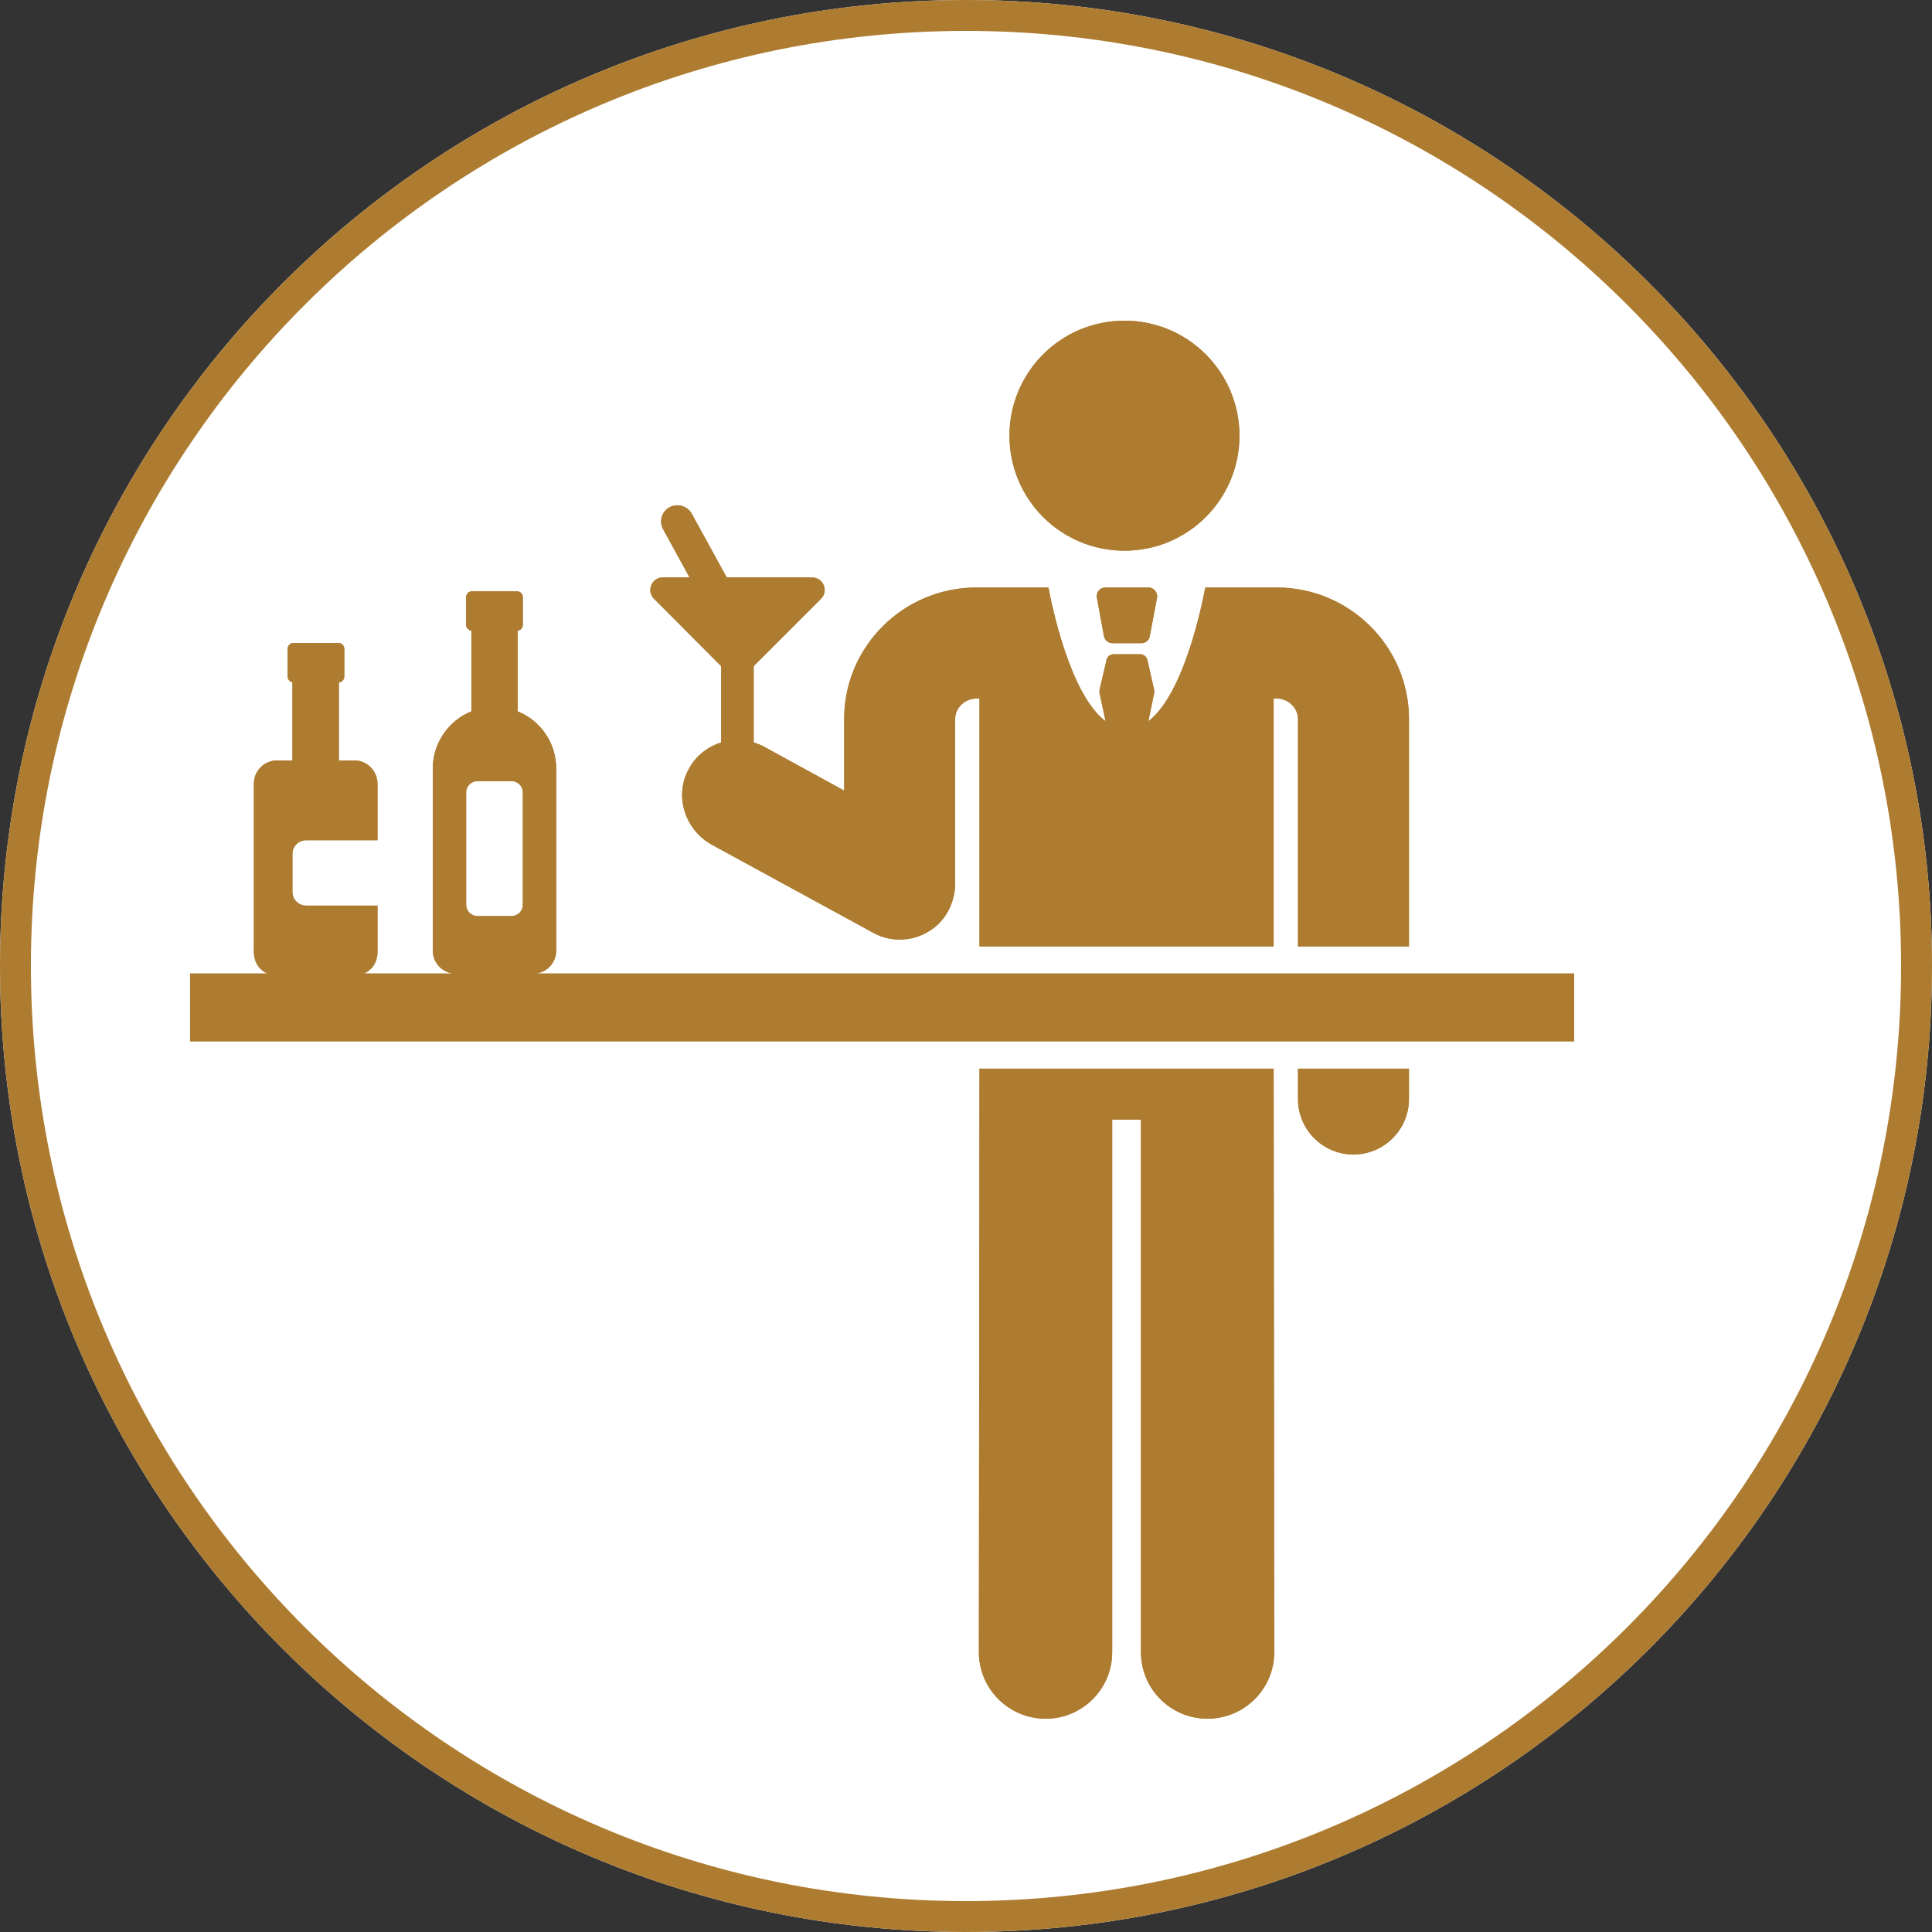
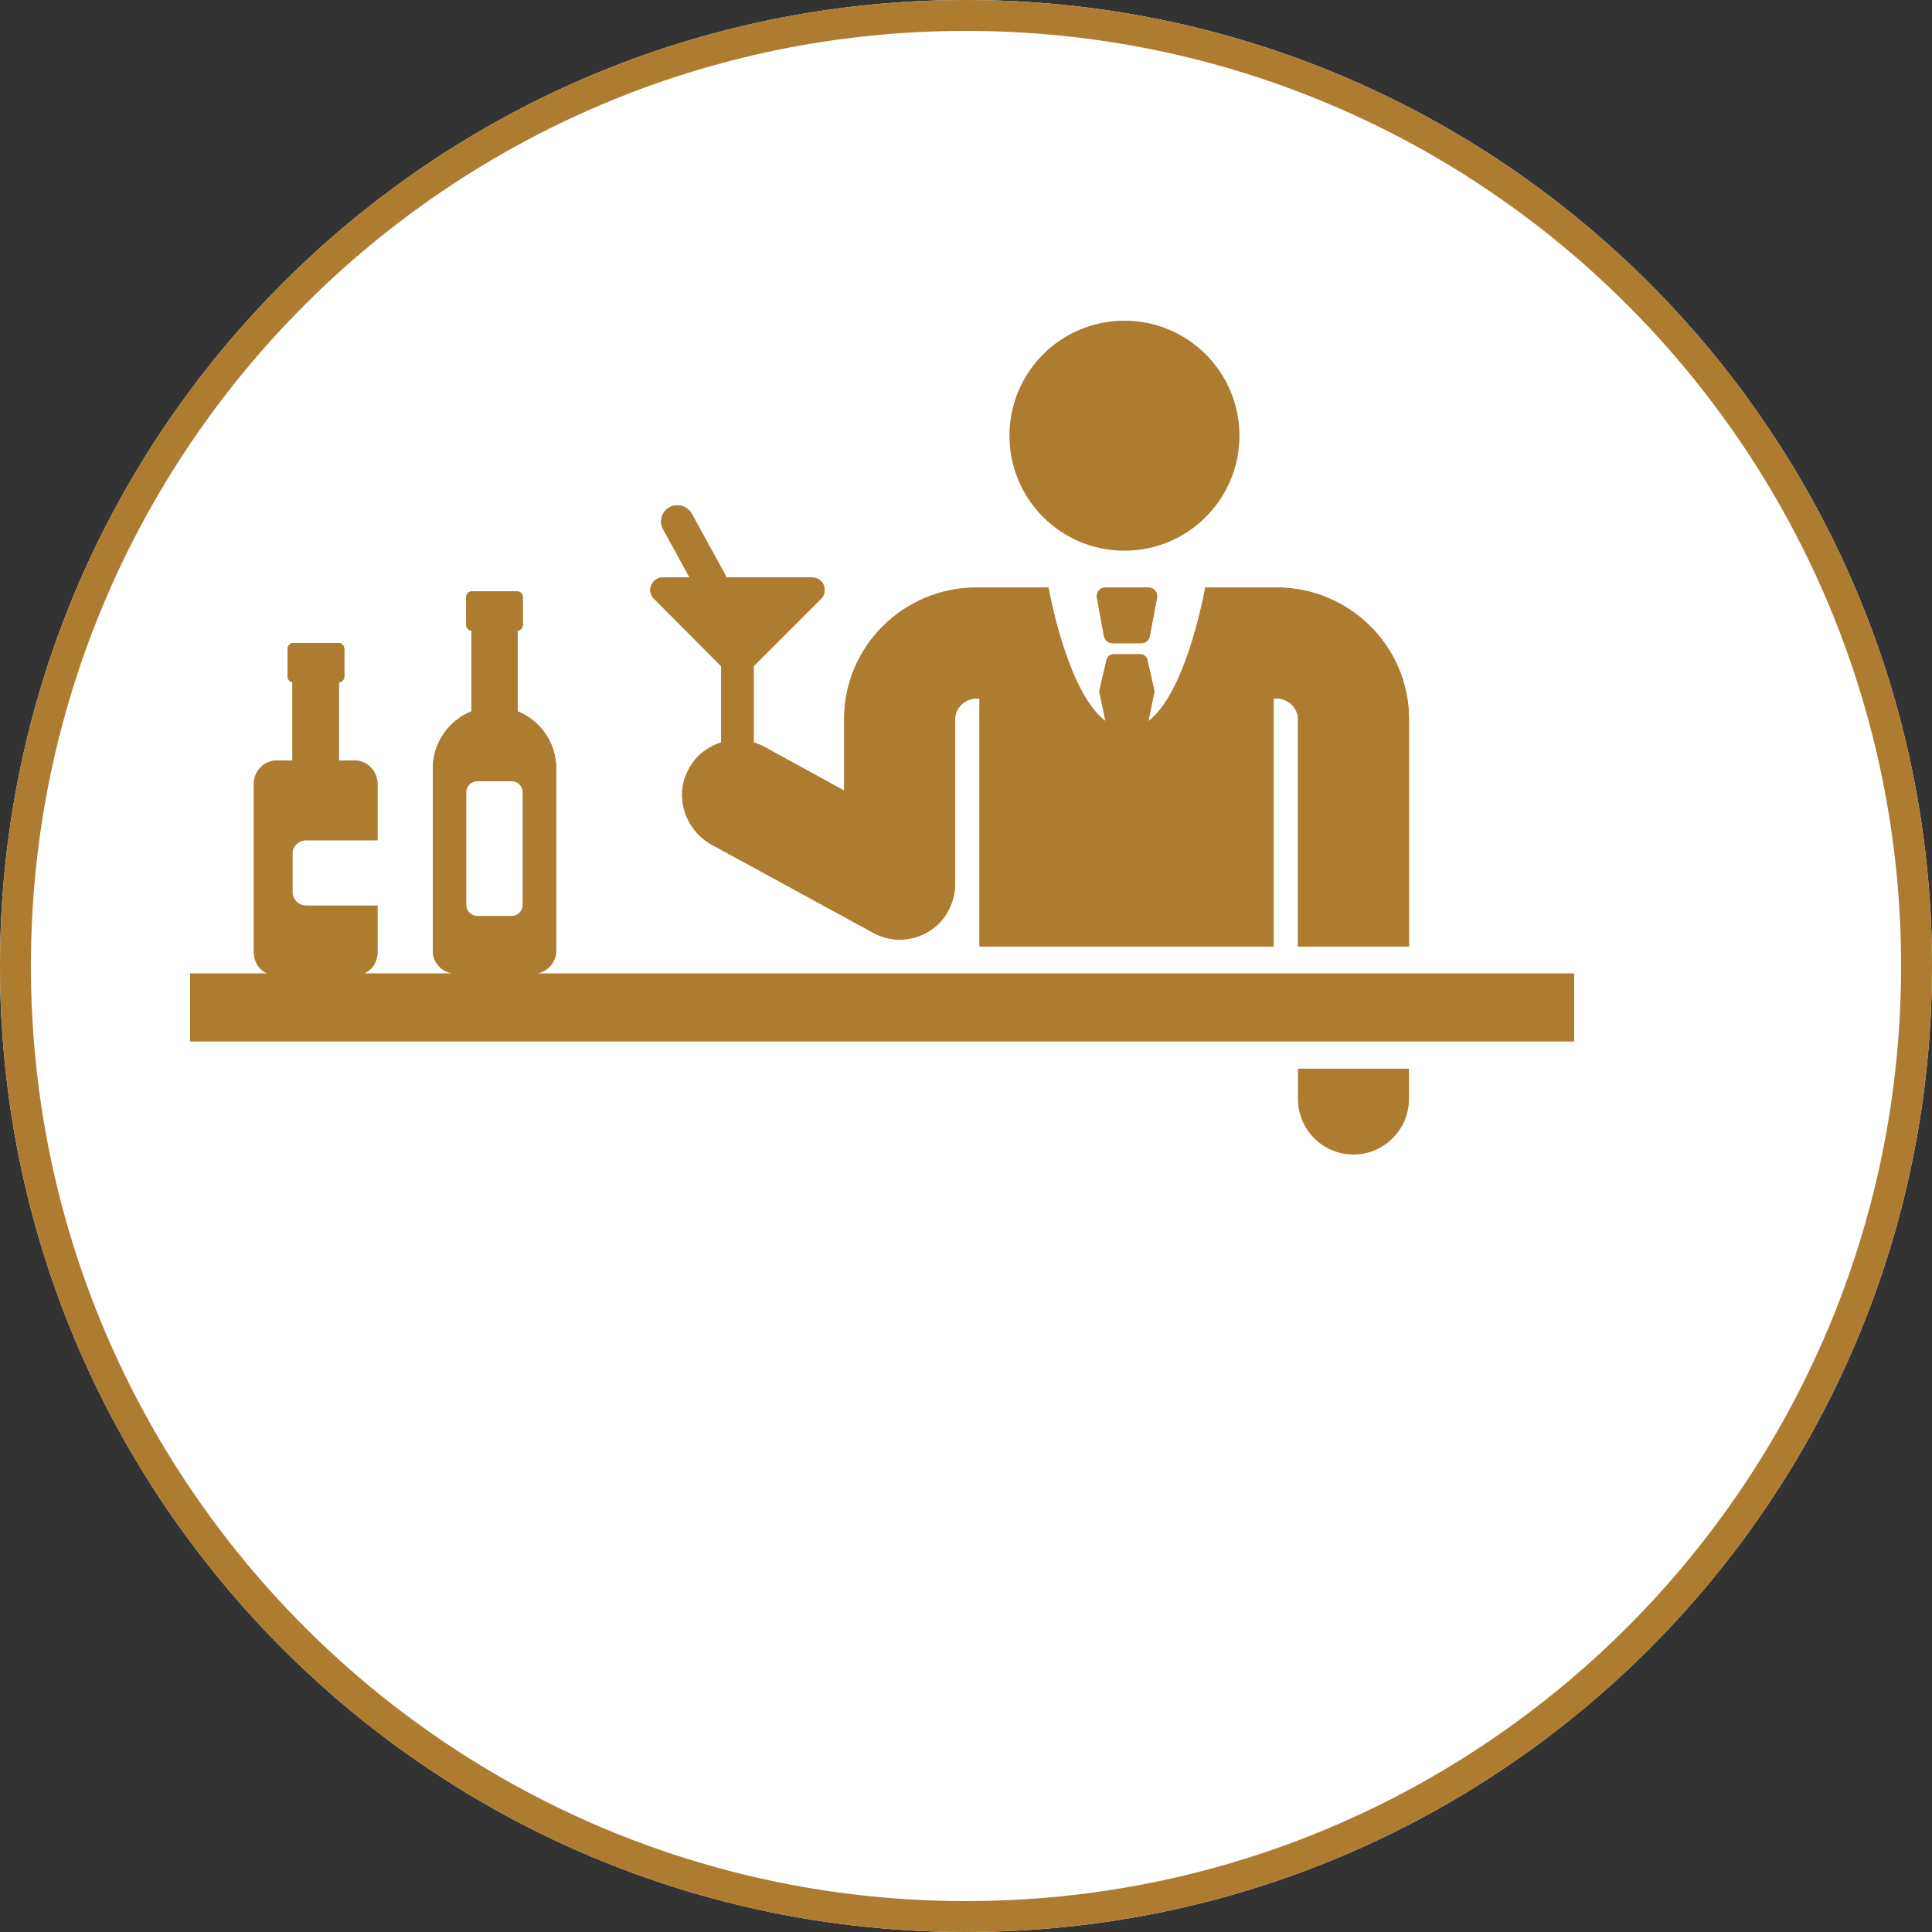
<svg xmlns="http://www.w3.org/2000/svg" width="500" zoomAndPan="magnify" viewBox="0 0 375 375" height="500" preserveAspectRatio="xMidYMid meet" version="1.0">
  <rect x="0" y="0" width="375" height="375" fill="#333333" stroke="none" />
  <defs>
    <clipPath id="b61bc5dc08">
      <path d="M 187.5 0 C 83.945 0 0 83.945 0 187.5 C 0 291.055 83.945 375 187.5 375 C 291.055 375 375 291.055 375 187.5 C 375 83.945 291.055 0 187.5 0 Z M 187.5 0 " clip-rule="nonzero" />
    </clipPath>
    <clipPath id="57d4713734">
-       <path d="M 195 62.246 L 241 62.246 L 241 107 L 195 107 Z M 195 62.246 " clip-rule="nonzero" />
-     </clipPath>
+       </clipPath>
    <clipPath id="fe5febdc8c">
-       <path d="M 190 207 L 248 207 L 248 333.836 L 190 333.836 Z M 190 207 " clip-rule="nonzero" />
-     </clipPath>
+       </clipPath>
    <clipPath id="3f203529ed">
      <path d="M 36.816 114 L 306 114 L 306 202.859 L 36.816 202.859 Z M 36.816 114 " clip-rule="nonzero" />
    </clipPath>
    <clipPath id="a735b30e69">
      <path d="M 195 62.246 L 241 62.246 L 241 107 L 195 107 Z M 195 62.246 " clip-rule="nonzero" />
    </clipPath>
    <clipPath id="dea00526ae">
      <path d="M 190 207 L 248 207 L 248 333.836 L 190 333.836 Z M 190 207 " clip-rule="nonzero" />
    </clipPath>
    <clipPath id="40907b4f5e">
      <path d="M 36.816 114 L 306 114 L 306 202.859 L 36.816 202.859 Z M 36.816 114 " clip-rule="nonzero" />
    </clipPath>
  </defs>
  <g clip-path="url(#b61bc5dc08)">
    <rect x="-37.5" width="450" fill="#ffffff" y="-37.5" height="450" fill-opacity="1" />
    <path stroke-linecap="butt" transform="matrix(0.75, 0, 0, 0.75, 0, 0)" fill="none" stroke-linejoin="miter" d="M 250 0 C 111.927 0 -0 111.927 -0 250 C -0 388.073 111.927 500 250 500 C 388.073 500 500 388.073 500 250 C 500 111.927 388.073 0 250 0 Z M 250 0 " stroke="#ae7c31" stroke-width="16" stroke-opacity="1" stroke-miterlimit="4" />
  </g>
  <g clip-path="url(#57d4713734)">
    <path fill="#ae7c31" d="M 240.578 84.57 C 240.578 96.902 230.59 106.891 218.254 106.891 C 205.922 106.891 195.934 96.902 195.934 84.57 C 195.934 72.234 205.922 62.246 218.254 62.246 C 230.59 62.246 240.578 72.234 240.578 84.57 Z M 240.578 84.57 " fill-opacity="1" fill-rule="nonzero" />
  </g>
  <path fill="#ae7c31" d="M 139.969 129.293 L 139.969 144.125 C 137.312 144.945 134.973 146.738 133.605 149.434 C 130.836 154.66 133.02 161.141 138.211 163.988 L 169.473 181.043 C 173.492 183.27 178.566 182.684 182.039 179.445 C 184.223 177.375 185.395 174.41 185.395 171.367 L 185.395 139.48 C 185.434 137.371 187.309 135.578 189.531 135.578 L 190.117 135.578 L 190.117 183.699 L 247.215 183.699 L 247.215 135.578 L 247.801 135.578 C 250.023 135.578 251.898 137.371 251.938 139.48 L 251.938 183.699 L 273.48 183.699 L 273.48 139.441 C 273.48 139.441 273.48 139.402 273.48 139.402 C 273.402 125.391 261.887 114.035 247.801 114.035 L 233.945 114.035 C 233.281 117.586 229.77 134.758 222.898 139.988 L 224.031 134.484 C 224.07 134.328 224.07 134.133 224.031 133.938 L 222.703 128.086 C 222.547 127.461 222.004 126.992 221.34 126.992 L 216.148 126.992 C 215.484 126.992 214.898 127.461 214.781 128.086 L 213.418 133.938 C 213.379 134.133 213.379 134.328 213.418 134.484 L 214.586 139.988 C 207.68 134.758 204.168 117.586 203.504 114.035 L 189.531 114.035 C 175.441 114.035 163.93 125.391 163.852 139.402 L 163.852 153.453 L 148.32 144.945 C 147.656 144.594 146.992 144.32 146.289 144.086 L 146.289 129.293 L 159.363 116.219 C 160.887 114.699 159.793 112.082 157.605 112.082 L 141.059 112.082 L 134.27 99.711 C 133.41 98.188 131.496 97.645 129.938 98.461 C 128.414 99.32 127.867 101.234 128.727 102.754 L 133.84 112.082 L 128.648 112.082 C 126.504 112.082 125.41 114.699 126.934 116.219 Z M 139.969 129.293 " fill-opacity="1" fill-rule="nonzero" />
  <g clip-path="url(#fe5febdc8c)">
    <path fill="#ae7c31" d="M 247.215 207.426 L 190.117 207.426 C 190.117 219.992 190 315.531 190 320.684 C 190 327.824 195.816 333.602 202.957 333.602 C 210.098 333.602 215.875 327.824 215.875 320.684 L 215.875 217.301 L 221.457 217.301 L 221.457 320.684 C 221.457 327.824 227.23 333.602 234.375 333.602 C 241.516 333.602 247.332 327.824 247.332 320.684 C 247.332 315.531 247.215 219.992 247.215 207.426 Z M 247.215 207.426 " fill-opacity="1" fill-rule="nonzero" />
  </g>
  <path fill="#ae7c31" d="M 251.938 213.32 C 251.938 219.25 256.734 224.09 262.707 224.09 C 268.641 224.09 273.48 219.25 273.48 213.32 L 273.48 207.426 L 251.938 207.426 Z M 251.938 213.32 " fill-opacity="1" fill-rule="nonzero" />
  <path fill="#ae7c31" d="M 214.547 114.035 C 213.496 114.035 212.715 114.973 212.91 116.023 L 214.273 123.48 C 214.43 124.258 215.133 124.844 215.914 124.844 L 221.535 124.844 C 222.352 124.844 223.055 124.258 223.172 123.48 L 224.578 116.023 C 224.773 114.973 223.953 114.035 222.898 114.035 Z M 214.547 114.035 " fill-opacity="1" fill-rule="nonzero" />
  <g clip-path="url(#3f203529ed)">
    <path fill="#ae7c31" d="M 103.945 188.965 C 106.207 188.734 107.965 186.82 107.965 184.48 C 107.965 178.82 107.965 153.648 107.965 149.199 C 107.965 144.164 104.883 139.832 100.473 138.074 L 100.473 122.426 C 101.059 122.348 101.484 121.879 101.484 121.293 L 101.484 115.906 C 101.484 115.285 100.98 114.777 100.355 114.777 L 91.613 114.777 C 90.988 114.777 90.48 115.285 90.48 115.906 L 90.48 121.293 C 90.48 121.879 90.949 122.348 91.496 122.426 L 91.496 138.074 C 87.125 139.832 84 144.164 84 149.199 L 84 184.48 C 84 186.82 85.758 188.734 88.023 188.965 L 70.656 188.965 C 73.895 187.445 73.191 184.051 73.27 183.699 L 73.27 175.777 L 59.414 175.777 C 57.973 175.777 56.762 174.605 56.762 173.16 L 56.762 165.707 C 56.762 164.262 57.973 163.09 59.414 163.09 L 73.27 163.09 L 73.27 152.125 C 73.27 149.629 71.238 147.598 68.781 147.598 L 65.777 147.598 L 65.777 132.457 C 66.363 132.418 66.828 131.91 66.828 131.324 L 66.828 125.938 C 66.828 125.312 66.324 124.805 65.699 124.805 L 56.957 124.805 C 56.332 124.805 55.824 125.312 55.824 125.938 L 55.824 131.324 C 55.824 131.871 56.254 132.34 56.762 132.418 L 56.762 147.598 L 53.793 147.598 C 51.297 147.598 49.27 149.629 49.27 152.125 L 49.27 183.699 C 49.348 184.012 48.684 187.484 51.883 188.965 L 36.895 188.965 L 36.895 202.117 L 305.52 202.117 L 305.52 188.965 Z M 99.301 177.805 L 92.664 177.805 C 91.457 177.805 90.48 176.828 90.48 175.621 L 90.48 153.805 C 90.48 152.594 91.457 151.617 92.664 151.617 L 99.301 151.617 C 100.512 151.617 101.484 152.594 101.484 153.805 L 101.484 175.621 C 101.484 176.828 100.512 177.805 99.301 177.805 Z M 99.301 177.805 " fill-opacity="1" fill-rule="nonzero" />
  </g>
  <g clip-path="url(#a735b30e69)">
    <path fill="#ae7c31" d="M 240.578 84.57 C 240.578 96.902 230.59 106.891 218.254 106.891 C 205.922 106.891 195.934 96.902 195.934 84.57 C 195.934 72.234 205.922 62.246 218.254 62.246 C 230.59 62.246 240.578 72.234 240.578 84.57 Z M 240.578 84.57 " fill-opacity="1" fill-rule="nonzero" />
  </g>
  <path fill="#ae7c31" d="M 139.969 129.293 L 139.969 144.125 C 137.312 144.945 134.973 146.738 133.605 149.434 C 130.836 154.66 133.02 161.141 138.211 163.988 L 169.473 181.043 C 173.492 183.27 178.566 182.684 182.039 179.445 C 184.223 177.375 185.395 174.41 185.395 171.367 L 185.395 139.48 C 185.434 137.371 187.309 135.578 189.531 135.578 L 190.117 135.578 L 190.117 183.699 L 247.215 183.699 L 247.215 135.578 L 247.801 135.578 C 250.023 135.578 251.898 137.371 251.938 139.48 L 251.938 183.699 L 273.48 183.699 L 273.48 139.441 C 273.48 139.441 273.48 139.402 273.48 139.402 C 273.402 125.391 261.887 114.035 247.801 114.035 L 233.945 114.035 C 233.281 117.586 229.77 134.758 222.898 139.988 L 224.031 134.484 C 224.07 134.328 224.07 134.133 224.031 133.938 L 222.703 128.086 C 222.547 127.461 222.004 126.992 221.34 126.992 L 216.148 126.992 C 215.484 126.992 214.898 127.461 214.781 128.086 L 213.418 133.938 C 213.379 134.133 213.379 134.328 213.418 134.484 L 214.586 139.988 C 207.68 134.758 204.168 117.586 203.504 114.035 L 189.531 114.035 C 175.441 114.035 163.93 125.391 163.852 139.402 L 163.852 153.453 L 148.32 144.945 C 147.656 144.594 146.992 144.32 146.289 144.086 L 146.289 129.293 L 159.363 116.219 C 160.887 114.699 159.793 112.082 157.605 112.082 L 141.059 112.082 L 134.27 99.711 C 133.41 98.188 131.496 97.645 129.938 98.461 C 128.414 99.32 127.867 101.234 128.727 102.754 L 133.84 112.082 L 128.648 112.082 C 126.504 112.082 125.41 114.699 126.934 116.219 Z M 139.969 129.293 " fill-opacity="1" fill-rule="nonzero" />
  <g clip-path="url(#dea00526ae)">
-     <path fill="#ae7c31" d="M 247.215 207.426 L 190.117 207.426 C 190.117 219.992 190 315.531 190 320.684 C 190 327.824 195.816 333.602 202.957 333.602 C 210.098 333.602 215.875 327.824 215.875 320.684 L 215.875 217.301 L 221.457 217.301 L 221.457 320.684 C 221.457 327.824 227.23 333.602 234.375 333.602 C 241.516 333.602 247.332 327.824 247.332 320.684 C 247.332 315.531 247.215 219.992 247.215 207.426 Z M 247.215 207.426 " fill-opacity="1" fill-rule="nonzero" />
-   </g>
-   <path fill="#ae7c31" d="M 251.938 213.32 C 251.938 219.25 256.734 224.09 262.707 224.09 C 268.641 224.09 273.48 219.25 273.48 213.32 L 273.48 207.426 L 251.938 207.426 Z M 251.938 213.32 " fill-opacity="1" fill-rule="nonzero" />
+     </g>
  <path fill="#ae7c31" d="M 214.547 114.035 C 213.496 114.035 212.715 114.973 212.91 116.023 L 214.273 123.48 C 214.43 124.258 215.133 124.844 215.914 124.844 L 221.535 124.844 C 222.352 124.844 223.055 124.258 223.172 123.48 L 224.578 116.023 C 224.773 114.973 223.953 114.035 222.898 114.035 Z M 214.547 114.035 " fill-opacity="1" fill-rule="nonzero" />
  <g clip-path="url(#40907b4f5e)">
    <path fill="#ae7c31" d="M 103.945 188.965 C 106.207 188.734 107.965 186.82 107.965 184.48 C 107.965 178.82 107.965 153.648 107.965 149.199 C 107.965 144.164 104.883 139.832 100.473 138.074 L 100.473 122.426 C 101.059 122.348 101.484 121.879 101.484 121.293 L 101.484 115.906 C 101.484 115.285 100.98 114.777 100.355 114.777 L 91.613 114.777 C 90.988 114.777 90.48 115.285 90.48 115.906 L 90.48 121.293 C 90.48 121.879 90.949 122.348 91.496 122.426 L 91.496 138.074 C 87.125 139.832 84 144.164 84 149.199 L 84 184.48 C 84 186.82 85.758 188.734 88.023 188.965 L 70.656 188.965 C 73.895 187.445 73.191 184.051 73.27 183.699 L 73.27 175.777 L 59.414 175.777 C 57.973 175.777 56.762 174.605 56.762 173.16 L 56.762 165.707 C 56.762 164.262 57.973 163.09 59.414 163.09 L 73.27 163.09 L 73.27 152.125 C 73.27 149.629 71.238 147.598 68.781 147.598 L 65.777 147.598 L 65.777 132.457 C 66.363 132.418 66.828 131.91 66.828 131.324 L 66.828 125.938 C 66.828 125.312 66.324 124.805 65.699 124.805 L 56.957 124.805 C 56.332 124.805 55.824 125.312 55.824 125.938 L 55.824 131.324 C 55.824 131.871 56.254 132.34 56.762 132.418 L 56.762 147.598 L 53.793 147.598 C 51.297 147.598 49.27 149.629 49.27 152.125 L 49.27 183.699 C 49.348 184.012 48.684 187.484 51.883 188.965 L 36.895 188.965 L 36.895 202.117 L 305.52 202.117 L 305.52 188.965 Z M 99.301 177.805 L 92.664 177.805 C 91.457 177.805 90.48 176.828 90.48 175.621 L 90.48 153.805 C 90.48 152.594 91.457 151.617 92.664 151.617 L 99.301 151.617 C 100.512 151.617 101.484 152.594 101.484 153.805 L 101.484 175.621 C 101.484 176.828 100.512 177.805 99.301 177.805 Z M 99.301 177.805 " fill-opacity="1" fill-rule="nonzero" />
  </g>
</svg>